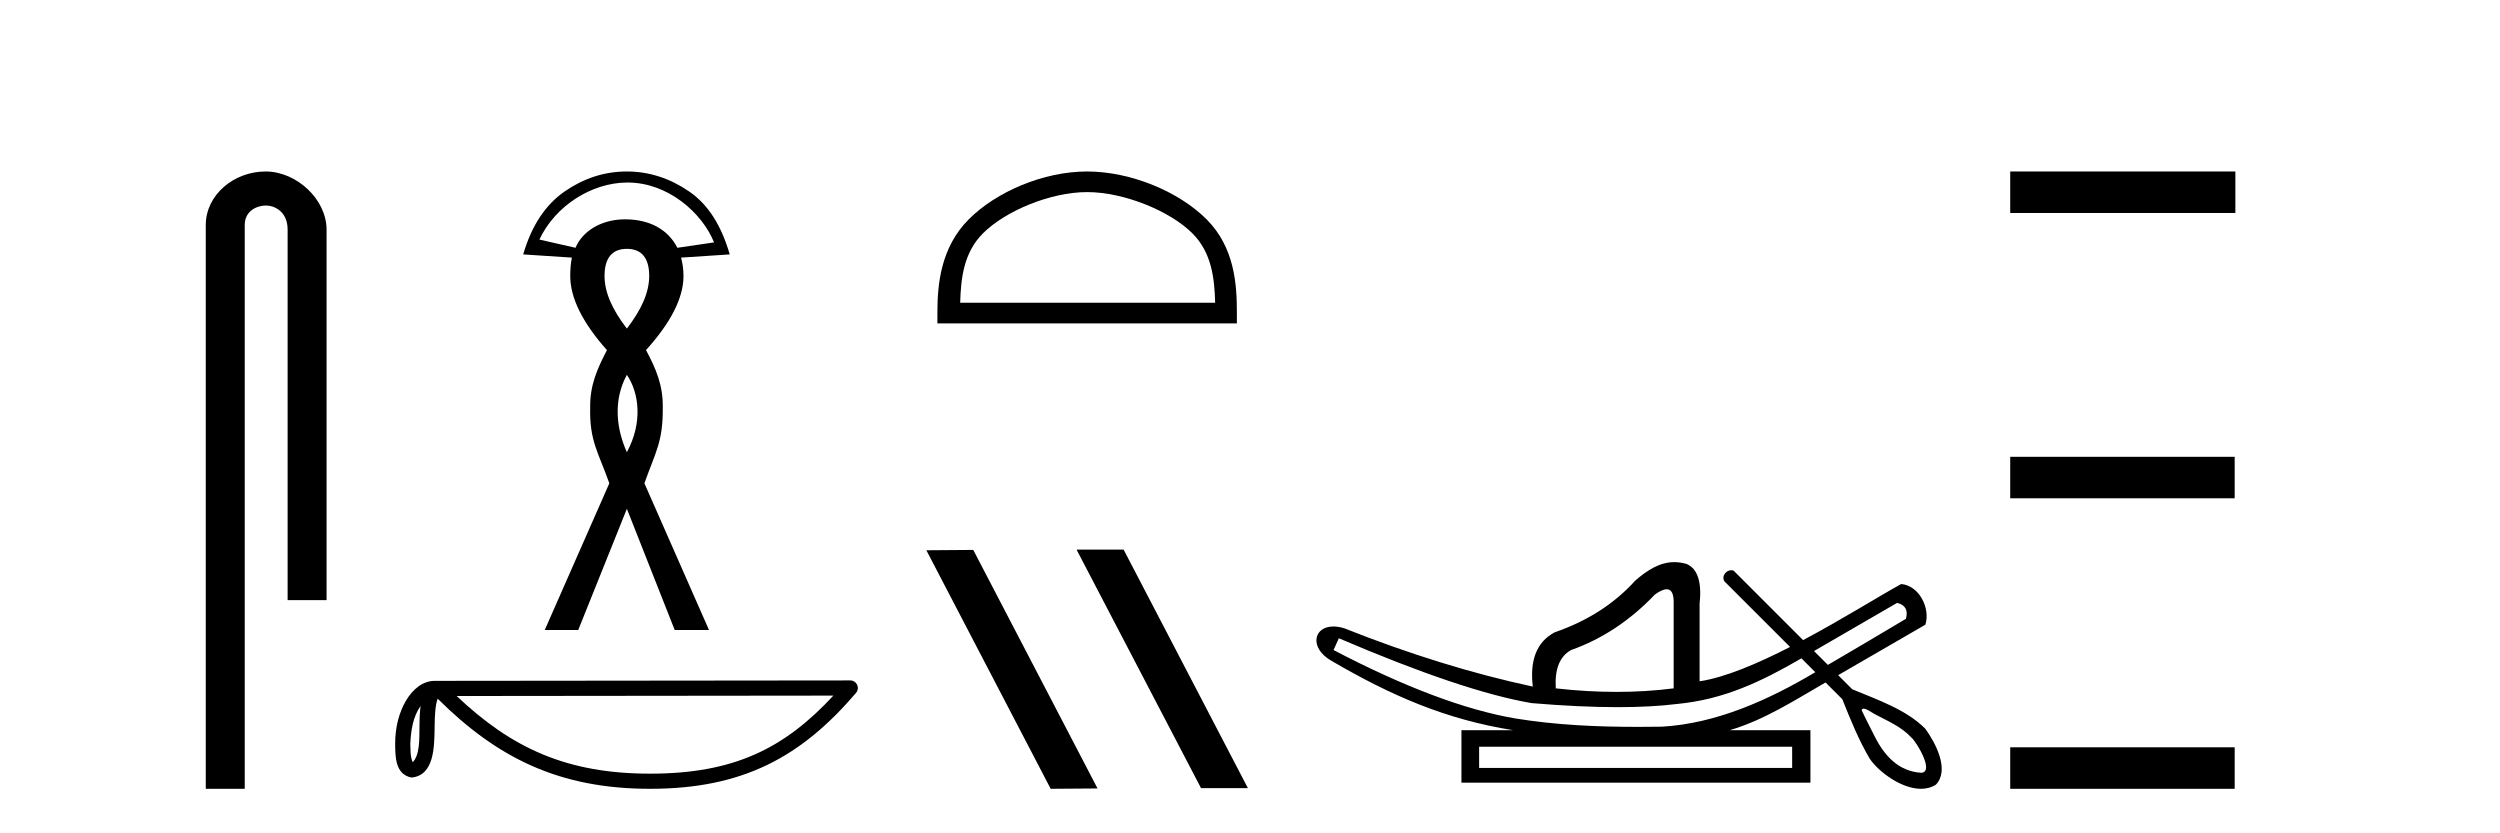
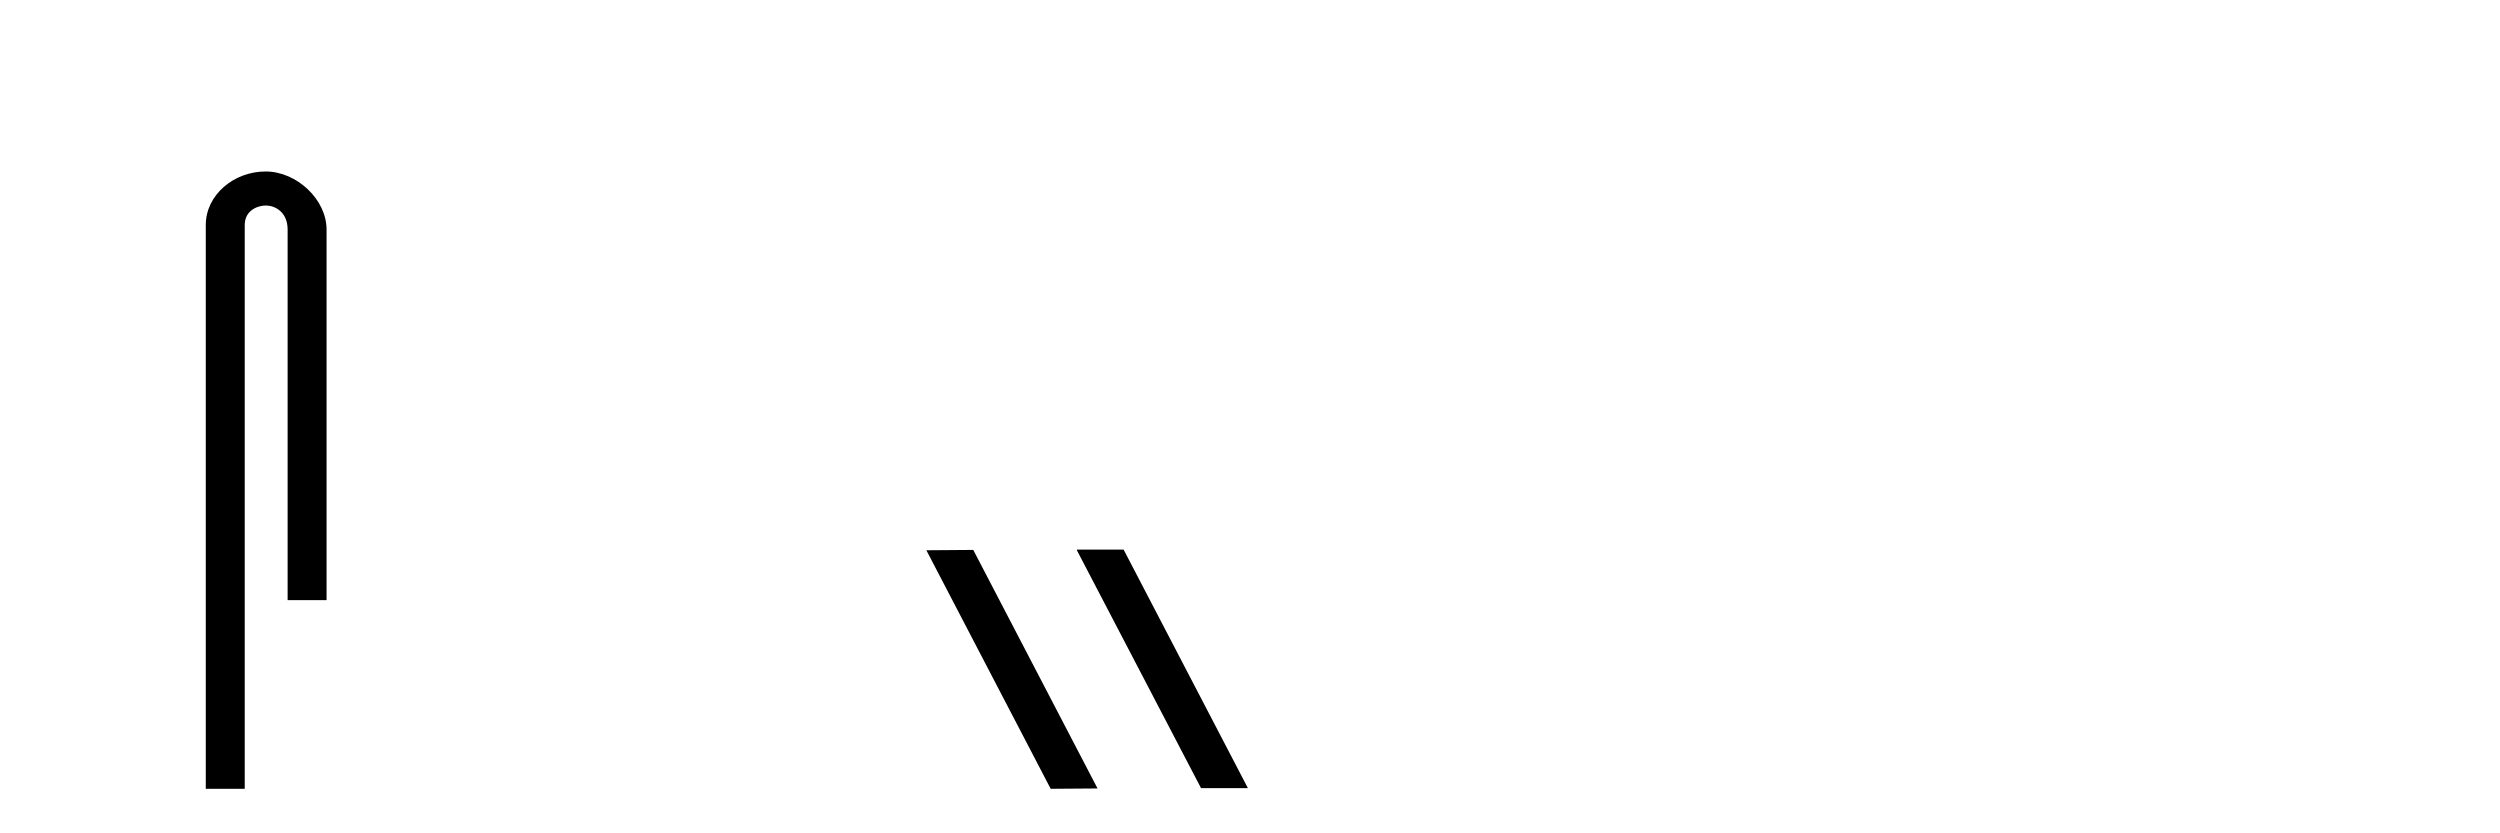
<svg xmlns="http://www.w3.org/2000/svg" width="123.0" height="41.0">
  <path d="M 13.069 8.437 C 11.5 8.437 10.124 9.591 10.124 11.072 L 10.124 38.809 L 12.041 38.809 L 12.041 11.072 C 12.041 10.346 12.68 10.111 13.081 10.111 C 13.502 10.111 14.151 10.406 14.151 11.296 L 14.151 29.526 L 16.067 29.526 L 16.067 11.296 C 16.067 9.813 14.598 8.437 13.069 8.437 Z" style="fill:#000000;stroke:none" />
-   <path d="M 30.874 8.98 C 32.855 8.98 34.538 10.46 35.132 11.926 L 33.326 12.191 C 32.874 11.294 31.963 10.791 30.754 10.791 C 30.744 10.791 30.734 10.791 30.724 10.791 C 29.557 10.799 28.642 11.394 28.316 12.191 L 26.538 11.787 C 27.308 10.141 29.09 8.99 30.851 8.98 C 30.859 8.98 30.866 8.98 30.874 8.98 ZM 30.842 12.243 C 31.57 12.243 31.941 12.699 31.941 13.577 C 31.941 14.371 31.57 15.223 30.842 16.166 C 30.114 15.223 29.743 14.371 29.743 13.577 C 29.743 12.699 30.114 12.243 30.842 12.243 ZM 30.842 18.442 C 31.441 19.322 31.636 20.778 30.842 22.248 C 30.326 21.105 30.155 19.703 30.842 18.442 ZM 30.842 8.437 C 29.733 8.437 28.717 8.772 27.782 9.418 C 26.846 10.063 26.155 11.094 25.741 12.517 L 28.135 12.674 C 28.085 12.939 28.056 13.229 28.056 13.577 C 28.056 14.653 28.653 15.868 29.861 17.225 C 29.381 18.153 29.019 18.963 29.037 20.05 C 28.998 21.693 29.433 22.238 29.979 23.778 L 26.801 30.997 L 28.449 30.997 L 30.842 25.033 L 33.196 30.997 L 34.883 30.997 L 31.705 23.778 C 32.251 22.238 32.626 21.735 32.608 20.05 C 32.626 18.963 32.28 18.153 31.784 17.225 C 33.009 15.868 33.628 14.653 33.628 13.577 C 33.628 13.229 33.576 12.939 33.51 12.674 L 35.903 12.517 C 35.489 11.094 34.846 10.063 33.902 9.418 C 32.959 8.772 31.935 8.437 30.842 8.437 Z" style="fill:#000000;stroke:none" />
-   <path d="M 20.693 34.733 C 20.652 35.047 20.637 35.418 20.637 35.869 C 20.629 36.328 20.66 37.147 20.304 37.501 C 20.178 37.216 20.201 36.887 20.187 36.583 C 20.22 35.941 20.312 35.273 20.693 34.733 ZM 41.002 34.224 C 38.577 36.841 36.091 38.064 31.982 38.064 C 27.891 38.064 25.175 36.81 22.468 34.244 L 41.002 34.224 ZM 41.834 33.477 C 41.833 33.477 41.833 33.477 41.833 33.477 L 21.39 33.498 C 20.795 33.498 20.304 33.915 19.973 34.475 C 19.641 35.034 19.442 35.771 19.442 36.583 C 19.447 37.244 19.447 38.093 20.241 38.256 C 21.37 38.156 21.364 36.73 21.382 35.869 C 21.382 35.096 21.432 34.655 21.533 34.375 C 24.473 37.297 27.52 38.809 31.982 38.809 C 36.566 38.809 39.424 37.235 42.116 34.092 C 42.211 33.982 42.233 33.826 42.172 33.694 C 42.111 33.562 41.979 33.477 41.834 33.477 Z" style="fill:#000000;stroke:none" />
-   <path d="M 53.487 9.451 C 55.299 9.451 57.568 10.382 58.665 11.48 C 59.626 12.44 59.751 13.713 59.786 14.896 L 47.241 14.896 C 47.276 13.713 47.402 12.44 48.362 11.48 C 49.46 10.382 51.675 9.451 53.487 9.451 ZM 53.487 8.437 C 51.337 8.437 49.024 9.43 47.668 10.786 C 46.277 12.176 46.12 14.007 46.12 15.377 L 46.12 15.911 L 60.854 15.911 L 60.854 15.377 C 60.854 14.007 60.75 12.176 59.359 10.786 C 58.004 9.43 55.637 8.437 53.487 8.437 Z" style="fill:#000000;stroke:none" />
  <path d="M 53.009 27.039 L 52.974 27.056 L 59.09 38.775 L 61.396 38.775 L 55.281 27.039 ZM 47.884 27.056 L 45.577 27.073 L 51.693 38.809 L 53.999 38.792 L 47.884 27.056 Z" style="fill:#000000;stroke:none" />
-   <path d="M 93.337 29.662 C 93.743 29.759 93.888 30.02 93.772 30.445 C 92.227 31.366 90.949 32.121 89.932 32.713 C 89.705 32.485 89.477 32.258 89.25 32.031 L 93.337 29.662 ZM 82.002 28.991 C 82.242 28.991 82.356 29.224 82.344 29.691 L 82.344 33.867 C 81.435 33.983 80.498 34.041 79.531 34.041 C 78.564 34.041 77.569 33.983 76.544 33.867 C 76.486 32.92 76.737 32.291 77.298 31.982 C 78.825 31.441 80.198 30.532 81.416 29.256 C 81.655 29.082 81.849 28.994 81.995 28.991 C 81.998 28.991 82 28.991 82.002 28.991 ZM 65.871 31.402 C 69.931 33.142 73.092 34.206 75.354 34.593 C 76.934 34.726 78.345 34.792 79.59 34.792 C 80.692 34.792 81.664 34.74 82.504 34.636 C 84.828 34.417 86.67 33.527 88.63 32.39 C 88.858 32.617 89.085 32.845 89.312 33.073 C 87.017 34.436 84.455 35.597 81.764 35.753 C 81.369 35.758 80.974 35.762 80.579 35.762 C 78.559 35.762 76.538 35.672 74.542 35.346 C 72.067 34.921 69.09 33.8 65.61 31.982 L 65.871 31.402 ZM 88.174 36.739 L 88.174 37.783 L 72.773 37.783 L 72.773 36.739 ZM 91.69 34.866 C 91.843 34.866 92.127 35.08 92.213 35.123 C 92.847 35.463 93.541 35.744 94.037 36.284 C 94.281 36.483 95.182 37.966 94.534 38.021 C 93.424 37.956 92.727 37.202 92.246 36.254 C 92.035 35.816 91.795 35.385 91.595 34.944 C 91.606 34.888 91.641 34.866 91.69 34.866 ZM 82.376 27.657 C 81.656 27.657 81.051 28.052 80.459 28.56 C 79.434 29.7 78.11 30.551 76.486 31.112 C 75.616 31.576 75.258 32.465 75.413 33.78 C 72.435 33.142 69.341 32.185 66.132 30.909 C 65.937 30.85 65.76 30.823 65.603 30.823 C 64.614 30.823 64.41 31.877 65.494 32.504 C 68.421 34.214 71.112 35.395 74.455 35.927 L 71.903 35.927 L 71.903 38.508 L 89.073 38.508 L 89.073 35.927 L 85.099 35.927 C 86.796 35.427 88.296 34.454 89.816 33.577 C 90.091 33.851 90.366 34.126 90.641 34.4 C 91.042 35.4 91.445 36.405 91.993 37.333 C 92.452 37.998 93.561 38.809 94.513 38.809 C 94.776 38.809 95.028 38.747 95.25 38.602 C 95.944 37.869 95.201 36.505 94.726 35.856 C 93.796 34.911 92.339 34.417 91.13 33.911 C 90.899 33.68 90.668 33.449 90.437 33.218 C 91.881 32.383 93.286 31.568 94.728 30.735 C 94.985 29.932 94.428 28.811 93.539 28.734 C 92.515 29.294 90.668 30.452 88.713 31.494 C 87.573 30.354 86.432 29.213 85.291 28.073 C 85.254 28.061 85.217 28.056 85.181 28.056 C 84.864 28.056 84.638 28.458 84.918 28.679 C 85.969 29.729 87.02 30.78 88.071 31.83 C 86.482 32.644 84.874 33.332 83.62 33.52 L 83.62 29.72 C 83.736 28.637 83.524 27.98 82.983 27.748 C 82.771 27.686 82.569 27.657 82.376 27.657 Z" style="fill:#000000;stroke:none" />
-   <path d="M 98.903 8.437 L 98.903 10.479 L 109.98 10.479 L 109.98 8.437 ZM 98.903 22.475 L 98.903 24.516 L 109.946 24.516 L 109.946 22.475 ZM 98.903 36.767 L 98.903 38.809 L 109.946 38.809 L 109.946 36.767 Z" style="fill:#000000;stroke:none" />
</svg>